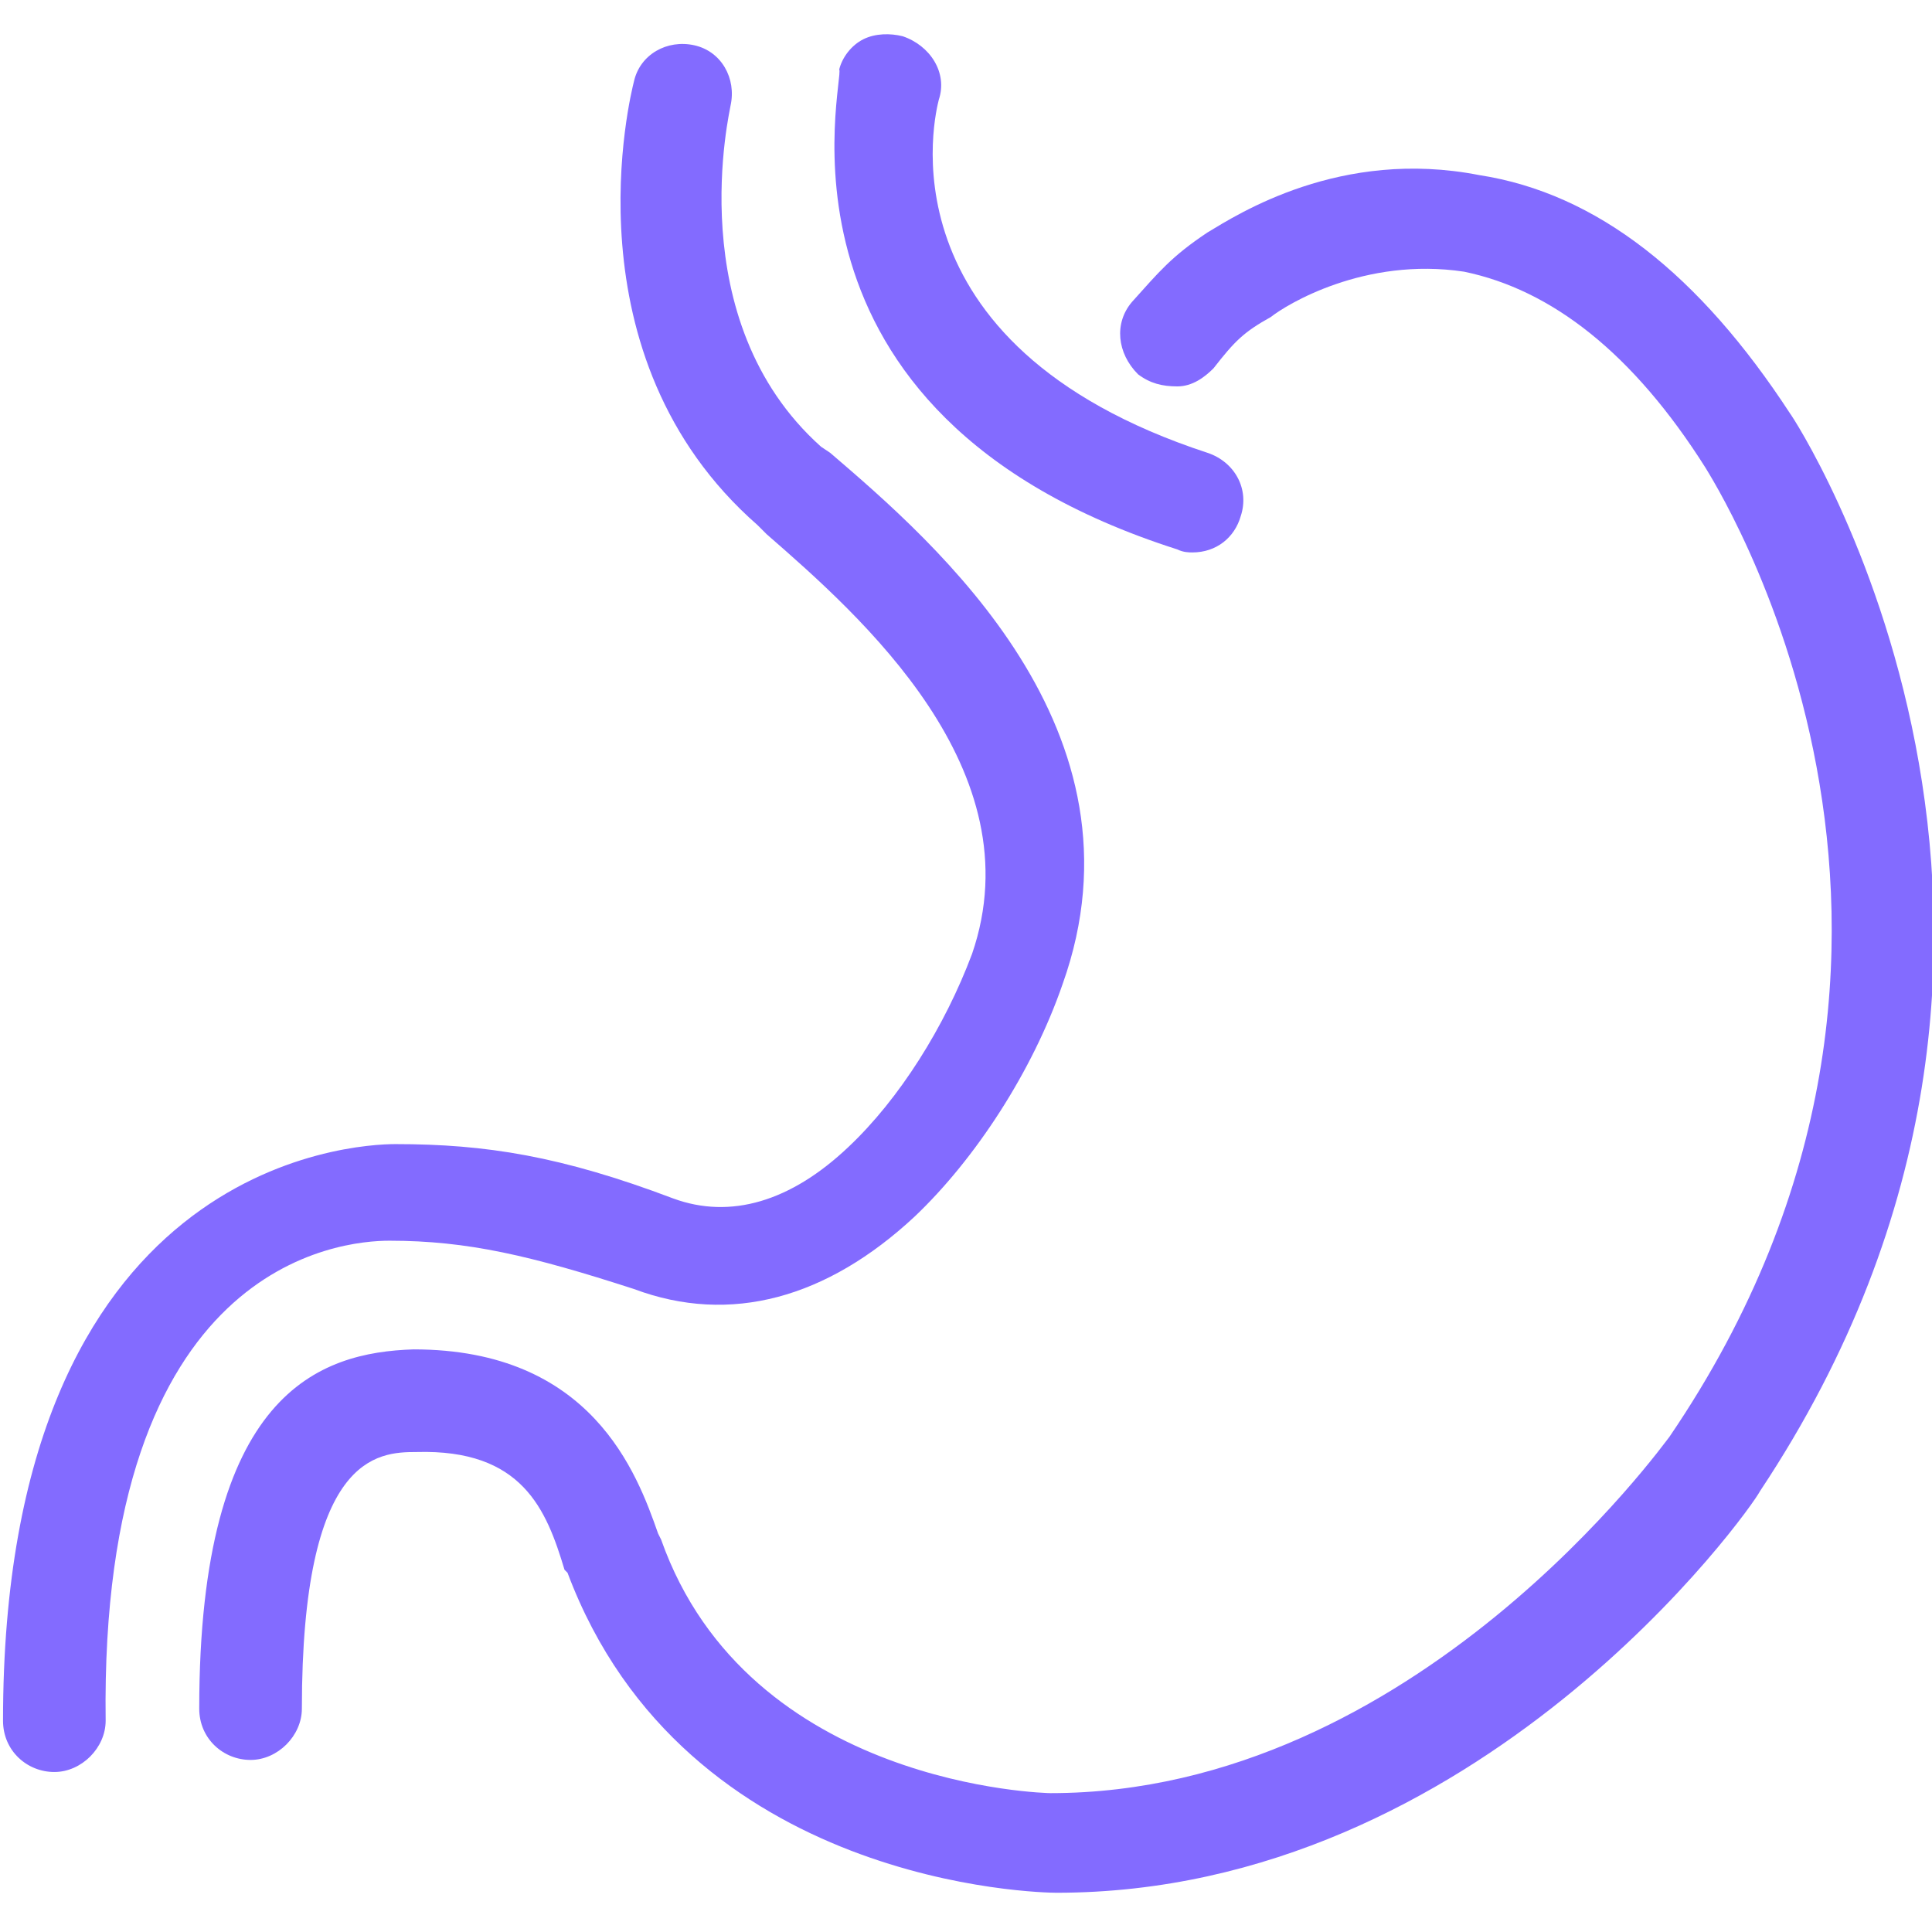
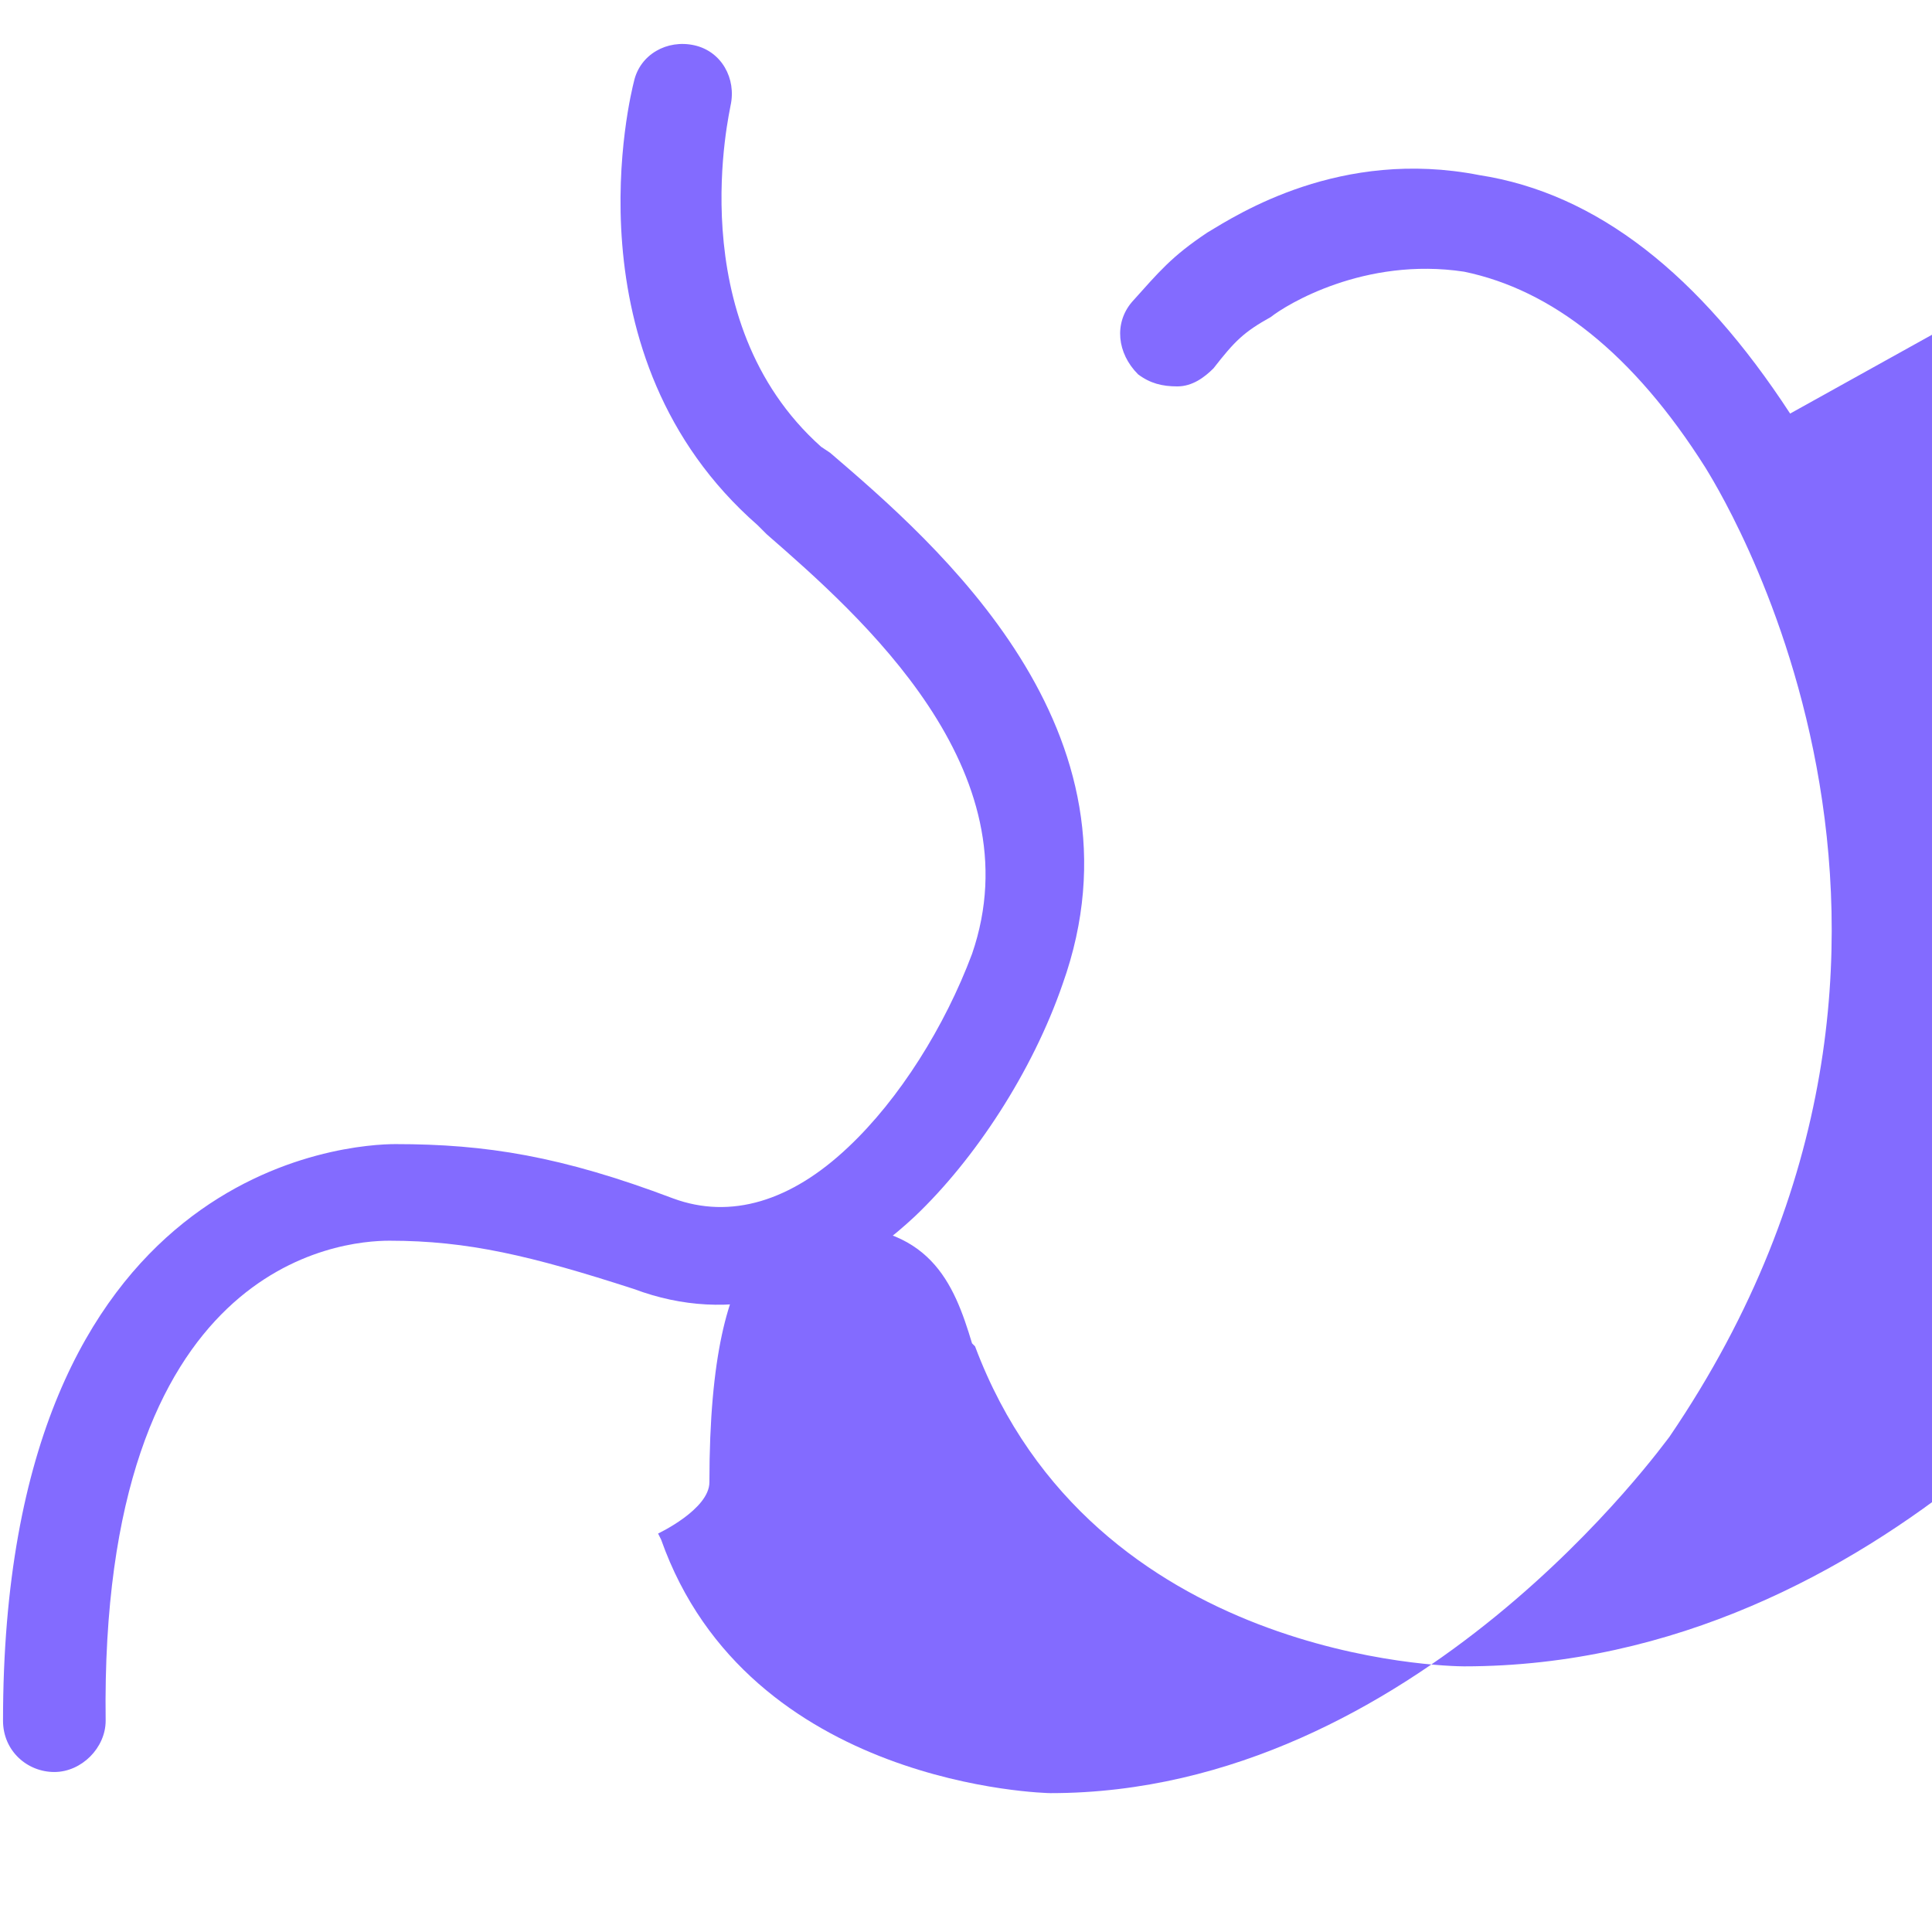
<svg xmlns="http://www.w3.org/2000/svg" version="1.1" width="32" height="32" viewBox="0 0 32 32" fill="#836BFF">
  <title>stomach-organ</title>
-   <path d="M29.65 6.85c-1.5-2.3-3.2-3.65-5.15-3.95-2.3-0.45-4 0.65-4.5 0.95-0.6 0.4-0.8 0.65-1.25 1.15-0.3 0.35-0.25 0.85 0.1 1.2 0.2 0.15 0.4 0.2 0.65 0.2s0.45-0.15 0.6-0.3c0.35-0.45 0.5-0.6 0.95-0.85 0.25-0.2 1.55-1 3.2-0.75 1.45 0.3 2.8 1.35 4 3.25 0.050 0.1 5.050 7.75-0.6 16.050-0.050 0.050-4.2 5.9-10.25 5.9-0.050 0-5-0.1-6.45-4.2l-0.050-0.1c-0.35-1-1.1-3.050-4.050-3.050-1.55 0.050-3.55 0.7-3.55 5.95 0 0.5 0.4 0.85 0.85 0.85s0.85-0.4 0.85-0.85c0-4.2 1.25-4.25 1.9-4.25 1.75-0.050 2.15 0.95 2.45 1.95l0.050 0.050c1.95 5.2 7.85 5.3 8.1 5.3v0c7 0 11.5-6.35 11.65-6.65 6.15-9.25 0.55-17.8 0.5-17.85z" />
-   <path d="M19.5 9.1c0.1 0.050 0.2 0.050 0.25 0.050 0.4 0 0.7-0.25 0.8-0.6 0.15-0.45-0.1-0.9-0.55-1.050-5.5-1.8-4.5-5.65-4.45-5.85 0.15-0.45-0.15-0.9-0.6-1.050-0.2-0.050-0.45-0.050-0.65 0.050s-0.35 0.3-0.4 0.5c0.1 0.15-1.45 5.7 5.6 7.95z" />
+   <path d="M29.65 6.85c-1.5-2.3-3.2-3.65-5.15-3.95-2.3-0.45-4 0.65-4.5 0.95-0.6 0.4-0.8 0.65-1.25 1.15-0.3 0.35-0.25 0.85 0.1 1.2 0.2 0.15 0.4 0.2 0.65 0.2s0.45-0.15 0.6-0.3c0.35-0.45 0.5-0.6 0.95-0.85 0.25-0.2 1.55-1 3.2-0.75 1.45 0.3 2.8 1.35 4 3.25 0.050 0.1 5.050 7.75-0.6 16.050-0.050 0.050-4.2 5.9-10.25 5.9-0.050 0-5-0.1-6.45-4.2l-0.050-0.1s0.85-0.4 0.85-0.85c0-4.2 1.25-4.25 1.9-4.25 1.75-0.050 2.15 0.95 2.45 1.95l0.050 0.050c1.95 5.2 7.85 5.3 8.1 5.3v0c7 0 11.5-6.35 11.65-6.65 6.15-9.25 0.55-17.8 0.5-17.85z" />
  <path d="M6.45 20.55c1.3 0 2.35 0.25 4.050 0.8 1.6 0.6 3.2 0.15 4.65-1.2 1-0.95 1.95-2.4 2.45-3.85 1.5-4.2-2.1-7.3-3.85-8.8l-0.15-0.1c-2.35-2.1-1.5-5.6-1.5-5.65 0.1-0.45-0.15-0.9-0.6-1s-0.9 0.15-1 0.6c-0.050 0.2-1.15 4.55 2.050 7.35l0.15 0.15c1.55 1.35 4.45 3.9 3.4 6.95-0.45 1.2-1.2 2.4-2.050 3.2-0.95 0.9-1.95 1.2-2.9 0.85-1.85-0.7-3.1-0.9-4.6-0.9-0.7 0-6.5 0.3-6.5 9.55 0 0.5 0.4 0.85 0.85 0.85s0.85-0.4 0.85-0.85c-0.1-7.6 3.9-7.95 4.7-7.95z" />
</svg>